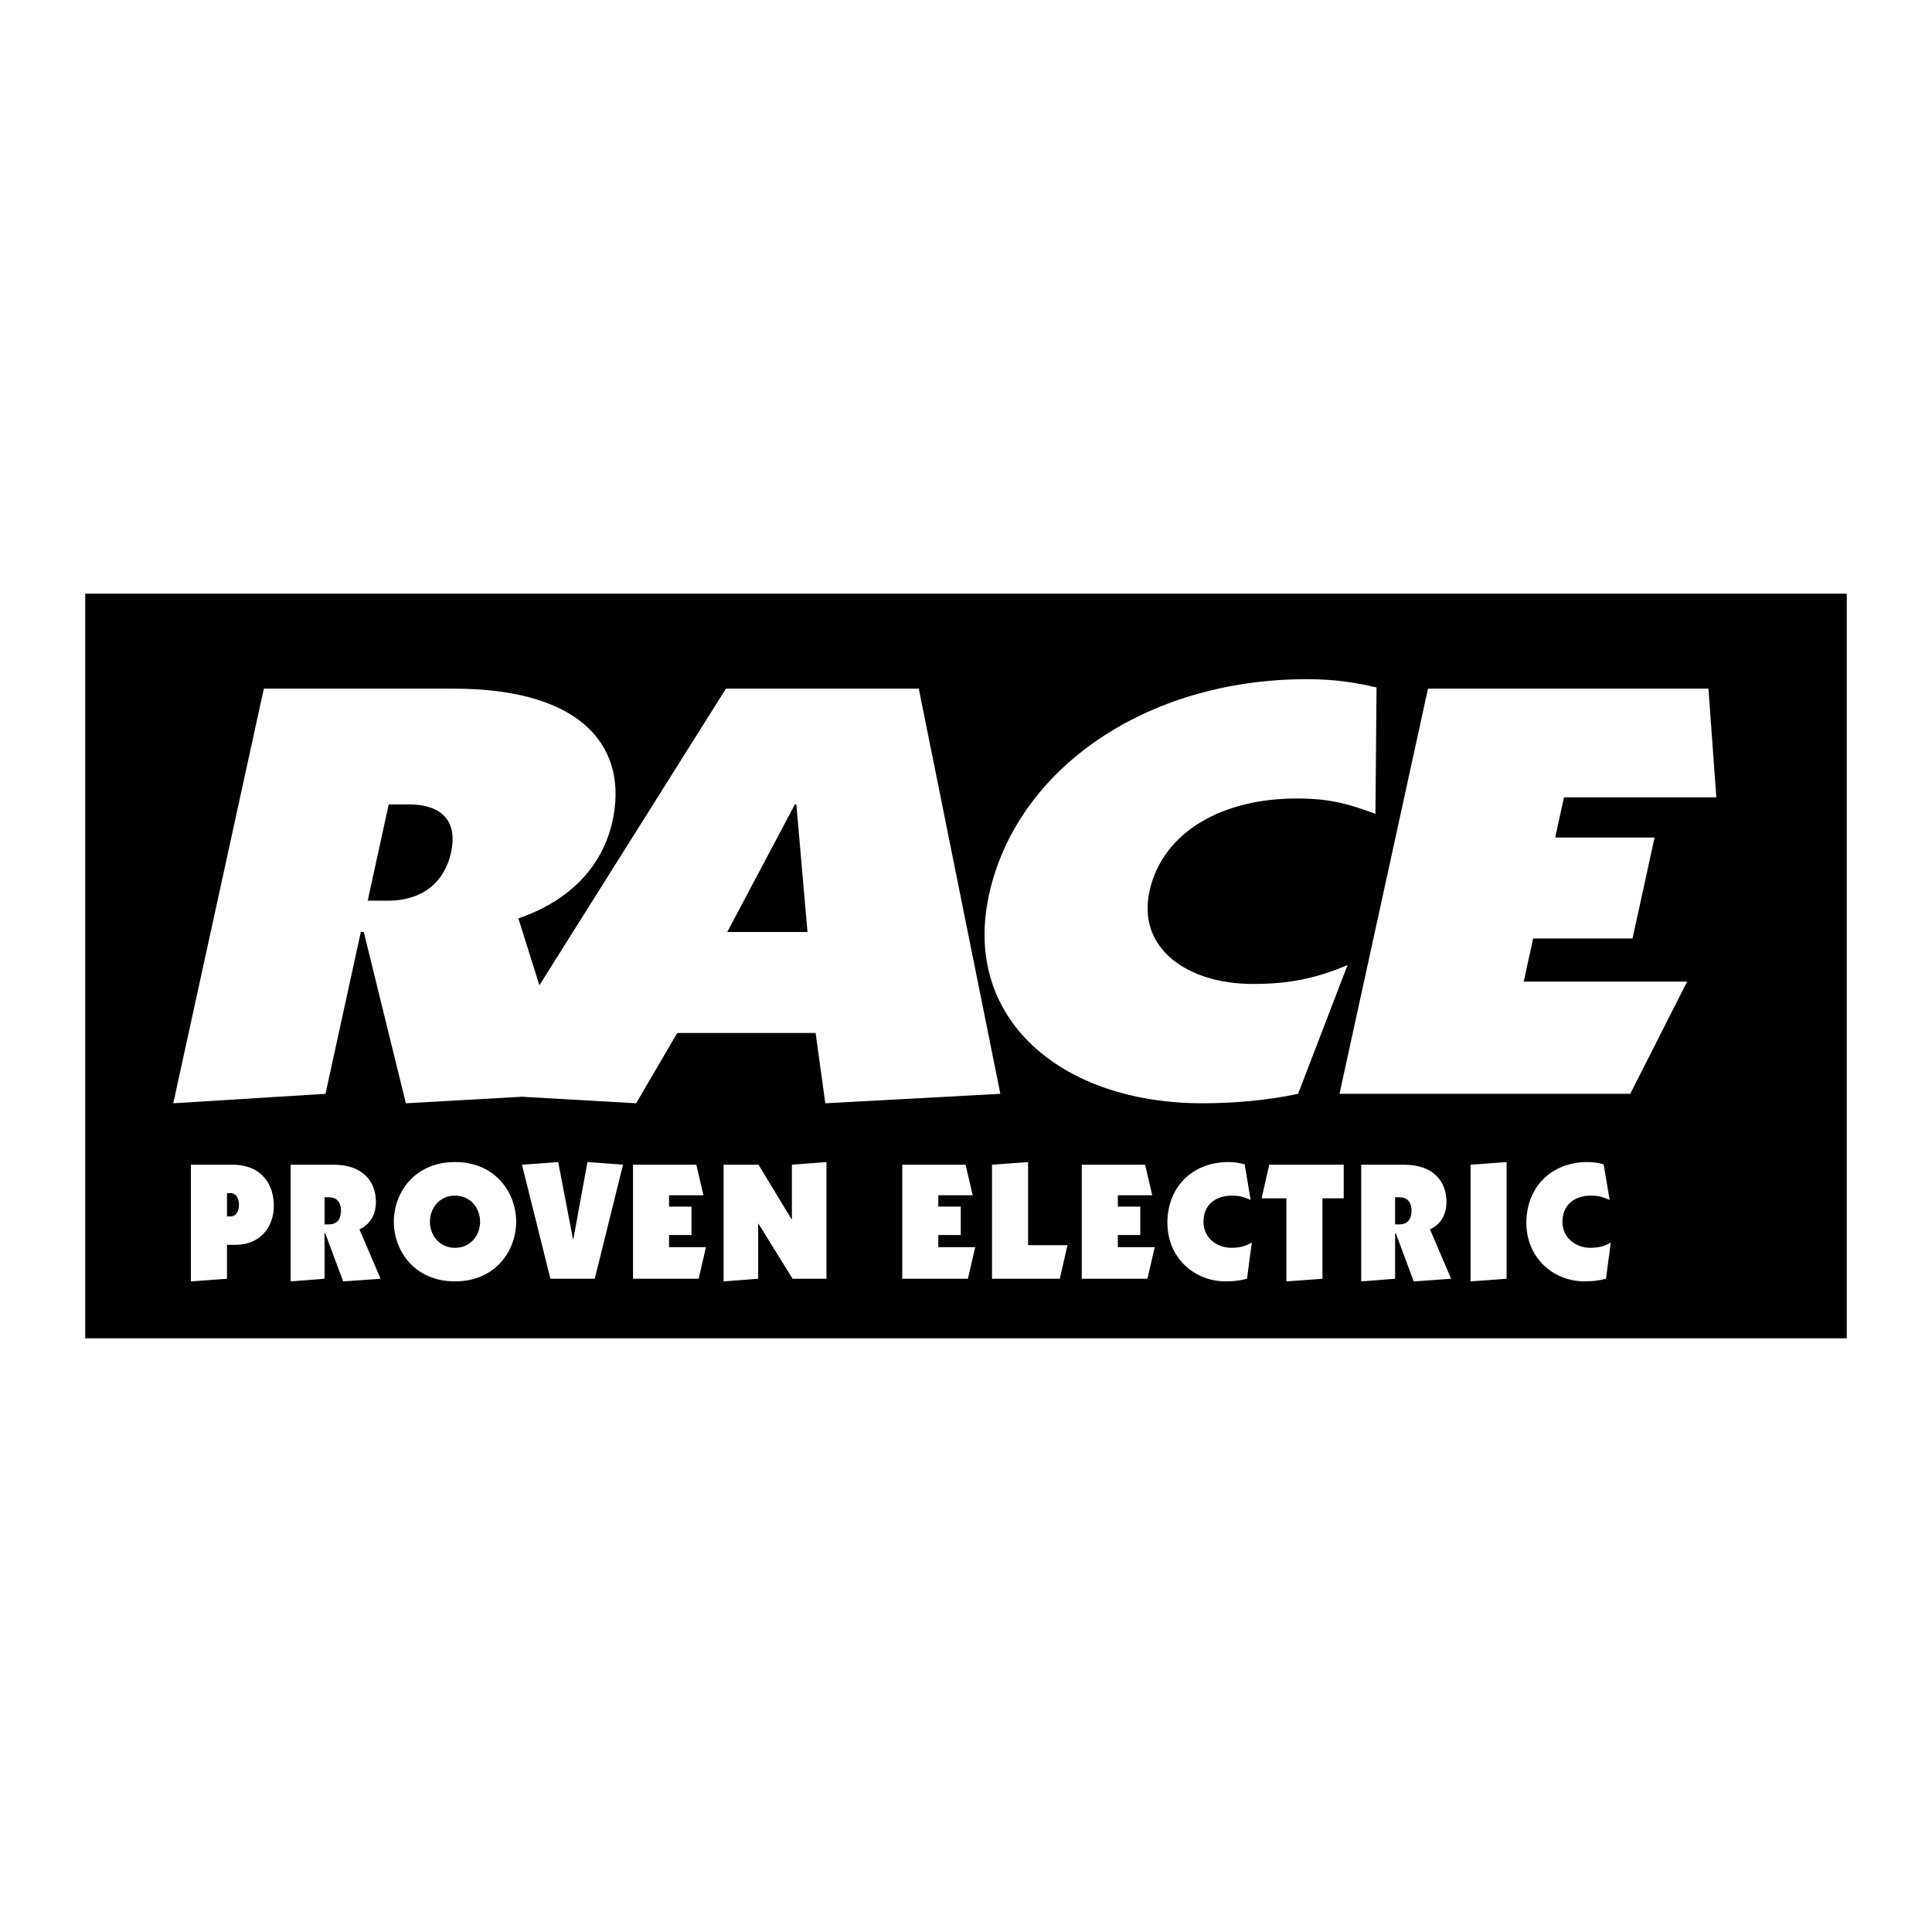
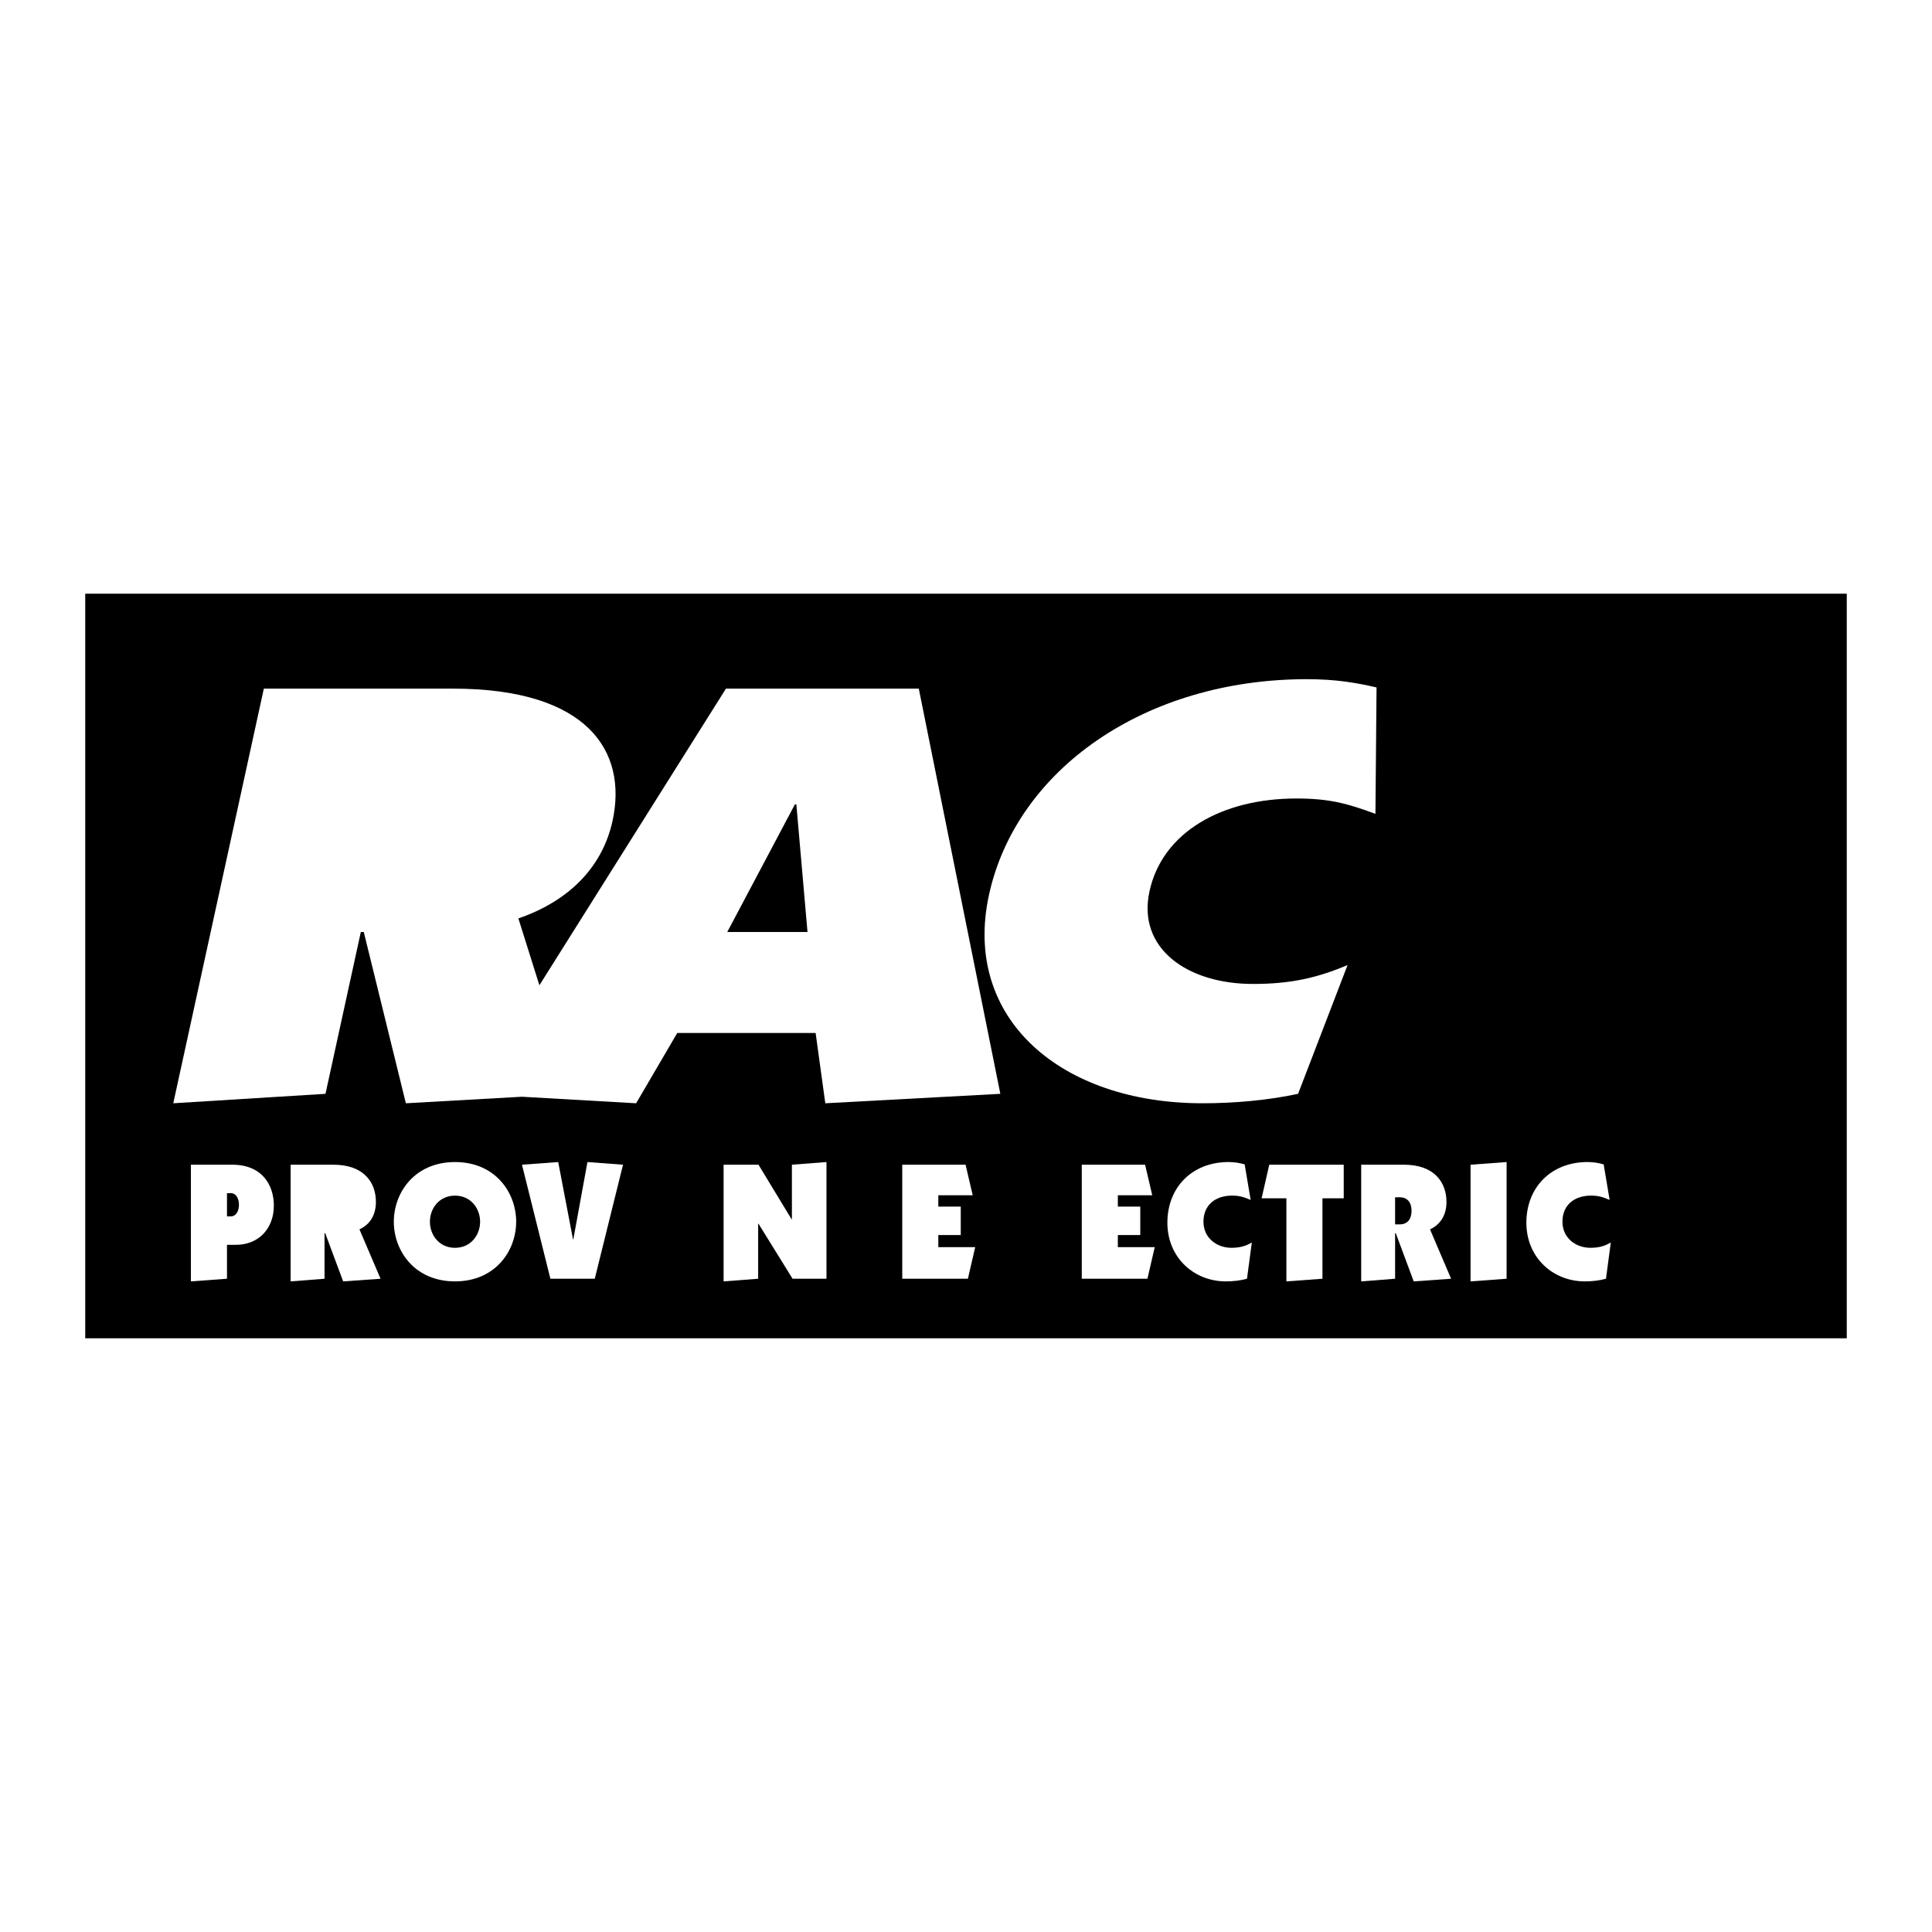
<svg xmlns="http://www.w3.org/2000/svg" version="1.0" id="Layer_1" x="0px" y="0px" width="192.756px" height="192.756px" viewBox="0 0 192.756 192.756" enable-background="new 0 0 192.756 192.756" xml:space="preserve">
  <g>
    <polygon fill-rule="evenodd" clip-rule="evenodd" fill="#FFFFFF" points="0,0 192.756,0 192.756,192.756 0,192.756 0,0  " />
    <polygon fill-rule="evenodd" clip-rule="evenodd" points="8.504,59.233 8.504,133.521 184.252,133.521 184.252,59.233    8.504,59.233  " />
    <path fill-rule="evenodd" clip-rule="evenodd" fill="#FFFFFF" d="M19.047,127.844v-11.641h4.129c2.968,0,4.146,2.023,4.146,4.08   c0,2.271-1.493,3.914-3.797,3.914h-0.879v3.383L19.047,127.844L19.047,127.844z" />
    <path fill-rule="evenodd" clip-rule="evenodd" d="M22.646,121.361h0.365c0.564,0,0.829-0.564,0.829-1.16   c0-0.598-0.265-1.162-0.829-1.162h-0.365V121.361L22.646,121.361z" />
-     <path fill-rule="evenodd" clip-rule="evenodd" fill="#FFFFFF" d="M28.997,116.203h4.262c3.035,0,4.245,1.758,4.245,3.715   c0,1.227-0.531,2.223-1.642,2.736l2.106,4.926l-3.731,0.264l-1.791-4.809h-0.067v4.545l-3.382,0.264V116.203L28.997,116.203z" />
-     <path fill-rule="evenodd" clip-rule="evenodd" d="M32.379,122.156h0.448c0.829,0,1.194-0.562,1.194-1.359   c0-0.779-0.365-1.344-1.194-1.344h-0.448V122.156L32.379,122.156z" />
+     <path fill-rule="evenodd" clip-rule="evenodd" fill="#FFFFFF" d="M28.997,116.203h4.262c3.035,0,4.245,1.758,4.245,3.715   c0,1.227-0.531,2.223-1.642,2.736l2.106,4.926l-3.731,0.264l-1.791-4.809h-0.067v4.545l-3.382,0.264V116.203z" />
    <path fill-rule="evenodd" clip-rule="evenodd" fill="#FFFFFF" d="M51.498,121.893c0,2.9-2.073,5.951-6.103,5.951   c-4.03,0-6.103-3.051-6.103-5.951c0-2.902,2.073-5.955,6.103-5.955C49.425,115.938,51.498,118.99,51.498,121.893L51.498,121.893z" />
    <path fill-rule="evenodd" clip-rule="evenodd" d="M42.892,121.893c0,1.326,0.928,2.602,2.504,2.602   c1.575,0,2.504-1.275,2.504-2.602c0-1.328-0.929-2.605-2.504-2.605C43.82,119.287,42.892,120.564,42.892,121.893L42.892,121.893z" />
    <polygon fill-rule="evenodd" clip-rule="evenodd" fill="#FFFFFF" points="59.34,127.58 54.913,127.58 52.077,116.203    55.692,115.938 57.168,123.648 57.201,123.648 58.61,115.938 62.159,116.203 59.34,127.58  " />
-     <polygon fill-rule="evenodd" clip-rule="evenodd" fill="#FFFFFF" points="63.154,127.58 63.154,116.203 69.472,116.203    70.185,119.254 66.752,119.254 66.752,120.383 68.991,120.383 68.991,123.219 66.752,123.219 66.752,124.428 70.434,124.428    69.704,127.58 63.154,127.58  " />
    <polygon fill-rule="evenodd" clip-rule="evenodd" fill="#FFFFFF" points="72.193,116.203 75.675,116.203 78.975,121.643    79.008,121.643 79.008,116.203 82.458,115.938 82.458,127.58 79.075,127.58 75.675,122.09 75.642,122.09 75.642,127.58    72.193,127.844 72.193,116.203  " />
    <polygon fill-rule="evenodd" clip-rule="evenodd" fill="#FFFFFF" points="90.018,127.58 90.018,116.203 96.335,116.203    97.048,119.254 93.616,119.254 93.616,120.383 95.854,120.383 95.854,123.219 93.616,123.219 93.616,124.428 97.297,124.428    96.567,127.58 90.018,127.58  " />
-     <polygon fill-rule="evenodd" clip-rule="evenodd" fill="#FFFFFF" points="98.973,127.58 98.973,116.203 102.571,115.938    102.571,124.23 106.502,124.23 105.739,127.58 98.973,127.58  " />
    <polygon fill-rule="evenodd" clip-rule="evenodd" fill="#FFFFFF" points="107.929,127.58 107.929,116.203 114.247,116.203    114.96,119.254 111.527,119.254 111.527,120.383 113.766,120.383 113.766,123.219 111.527,123.219 111.527,124.428    115.209,124.428 114.479,127.58 107.929,127.58  " />
    <path fill-rule="evenodd" clip-rule="evenodd" fill="#FFFFFF" d="M124.413,127.58c-0.646,0.182-1.393,0.264-2.106,0.264   c-3.2,0-5.837-2.387-5.837-5.854c0-3.514,2.454-6.053,6.103-6.053c0.646,0,1.128,0.1,1.608,0.232l0.597,3.549   c-0.663-0.281-1.094-0.432-1.856-0.432c-1.658,0-2.853,0.93-2.853,2.605c0,1.607,1.311,2.602,2.786,2.602   c0.846,0,1.409-0.164,2.039-0.529L124.413,127.58L124.413,127.58z" />
    <polygon fill-rule="evenodd" clip-rule="evenodd" fill="#FFFFFF" points="126.635,116.203 134.064,116.203 134.064,119.553    131.941,119.553 131.941,127.58 128.343,127.844 128.343,119.553 125.872,119.553 126.635,116.203  " />
    <path fill-rule="evenodd" clip-rule="evenodd" fill="#FFFFFF" d="M135.807,116.203h4.262c3.034,0,4.245,1.758,4.245,3.715   c0,1.227-0.531,2.223-1.642,2.736l2.105,4.926l-3.73,0.264l-1.791-4.809h-0.066v4.545l-3.383,0.264V116.203L135.807,116.203z" />
    <path fill-rule="evenodd" clip-rule="evenodd" d="M139.189,122.156h0.447c0.829,0,1.194-0.562,1.194-1.359   c0-0.779-0.365-1.344-1.194-1.344h-0.447V122.156L139.189,122.156z" />
    <polygon fill-rule="evenodd" clip-rule="evenodd" fill="#FFFFFF" points="150.314,115.938 150.314,127.58 146.717,127.844    146.717,116.203 150.314,115.938  " />
    <path fill-rule="evenodd" clip-rule="evenodd" fill="#FFFFFF" d="M160.229,127.58c-0.647,0.182-1.394,0.264-2.106,0.264   c-3.2,0-5.837-2.387-5.837-5.854c0-3.514,2.454-6.053,6.103-6.053c0.646,0,1.127,0.1,1.608,0.232l0.597,3.549   c-0.663-0.281-1.095-0.432-1.857-0.432c-1.658,0-2.852,0.93-2.852,2.605c0,1.607,1.31,2.602,2.785,2.602   c0.846,0,1.41-0.164,2.04-0.529L160.229,127.58L160.229,127.58z" />
    <path fill-rule="evenodd" clip-rule="evenodd" fill="#FFFFFF" d="M91.668,68.705h-19.24L53.816,98.299l-2.098-6.669   c5.319-1.827,8.442-5.363,9.394-9.724c1.519-6.954-2.478-13.201-15.917-13.201H26.323l-9.036,41.369l15.187-0.943L36,92.984h0.294   l4.199,17.09l11.579-0.652l11.395,0.652l4.102-7.012h13.806l0.966,7.012l17.463-0.943L91.668,68.705L91.668,68.705z" />
-     <path fill-rule="evenodd" clip-rule="evenodd" d="M45.009,85.029c-0.618,2.829-2.671,4.833-6.343,4.833h-1.982l2.098-9.606h1.982   C44.436,80.255,45.613,82.259,45.009,85.029L45.009,85.029z" />
    <polygon fill-rule="evenodd" clip-rule="evenodd" points="72.56,92.984 79.306,80.255 79.452,80.255 80.564,92.984 72.56,92.984     " />
    <path fill-rule="evenodd" clip-rule="evenodd" fill="#FFFFFF" d="M129.511,109.131c-3.005,0.648-6.374,0.943-9.532,0.943   c-14.173,0-23.996-8.486-21.306-20.802c2.729-12.493,15.566-21.51,31.722-21.51c2.864,0,4.917,0.354,6.943,0.825l-0.11,12.611   c-2.719-1.001-4.512-1.532-7.891-1.532c-7.344,0-13.352,3.3-14.651,9.252c-1.249,5.716,3.78,9.251,10.316,9.251   c3.745,0,6.371-0.588,9.444-1.885L129.511,109.131L129.511,109.131z" />
-     <polygon fill-rule="evenodd" clip-rule="evenodd" fill="#FFFFFF" points="133.642,109.131 142.471,68.705 170.45,68.705    171.24,79.548 156.038,79.548 155.163,83.556 165.077,83.556 162.877,93.633 152.963,93.633 152.023,97.936 168.326,97.936    162.649,109.131 133.642,109.131  " />
  </g>
</svg>